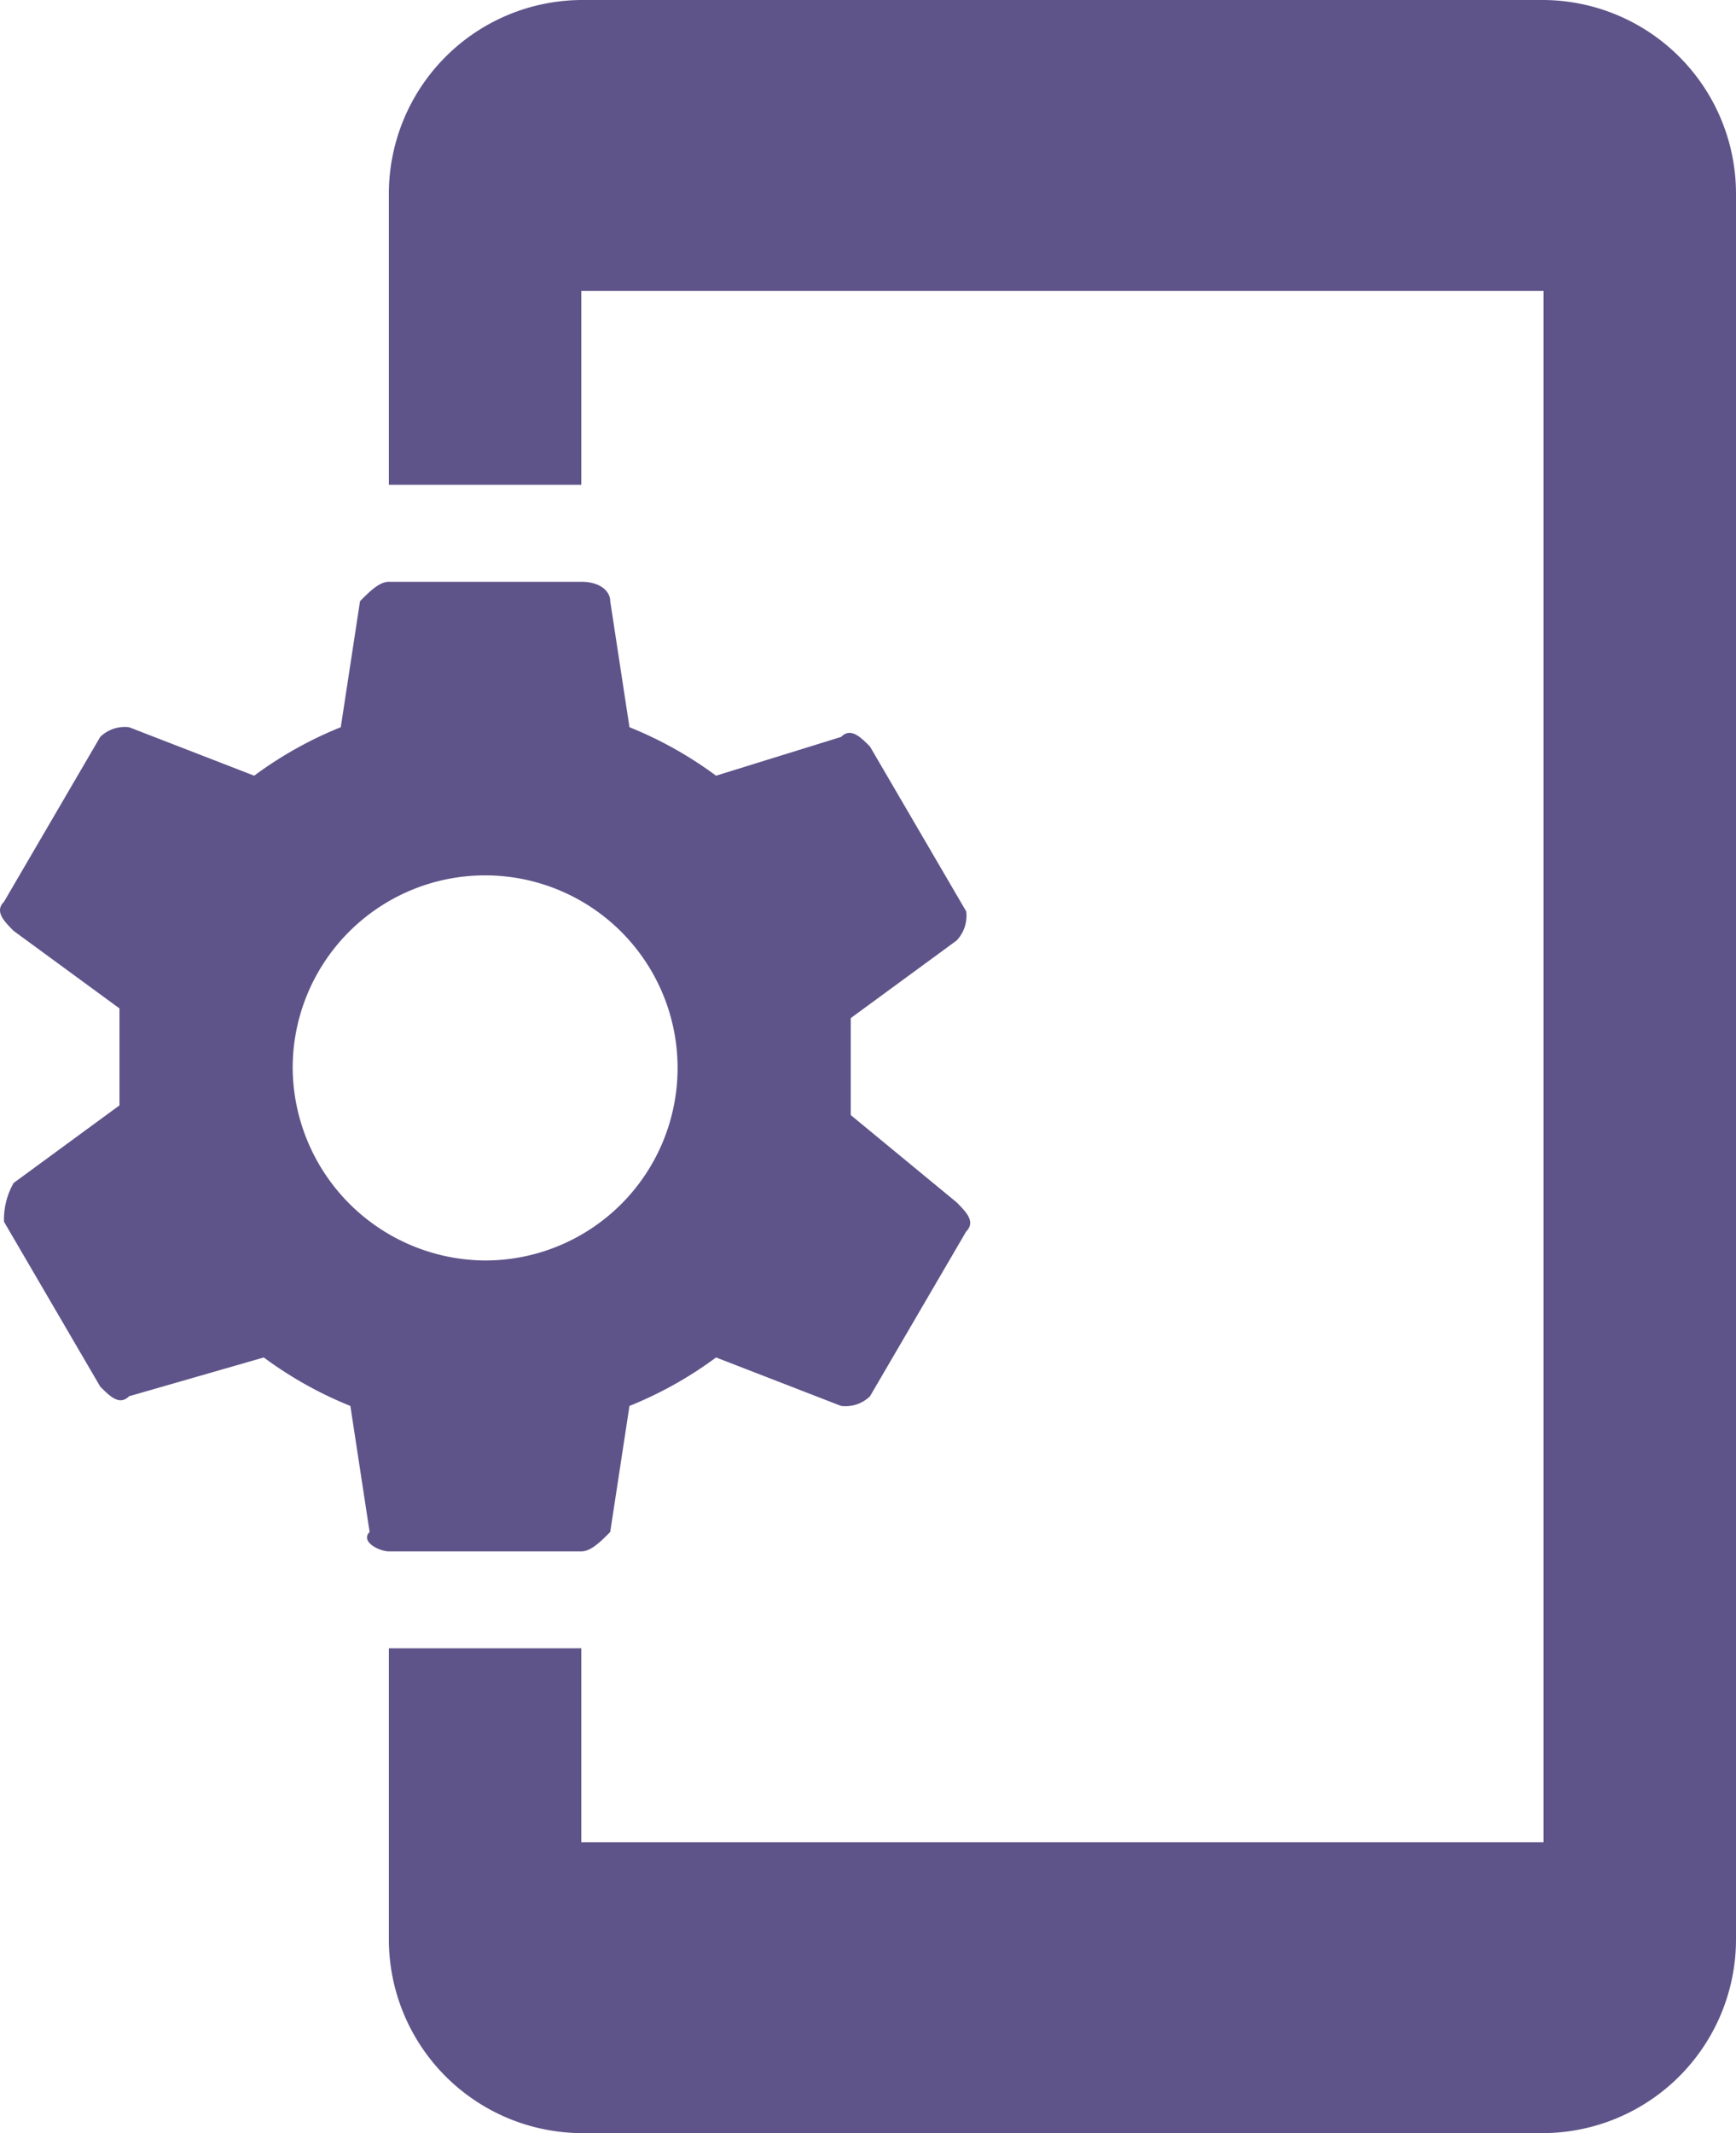
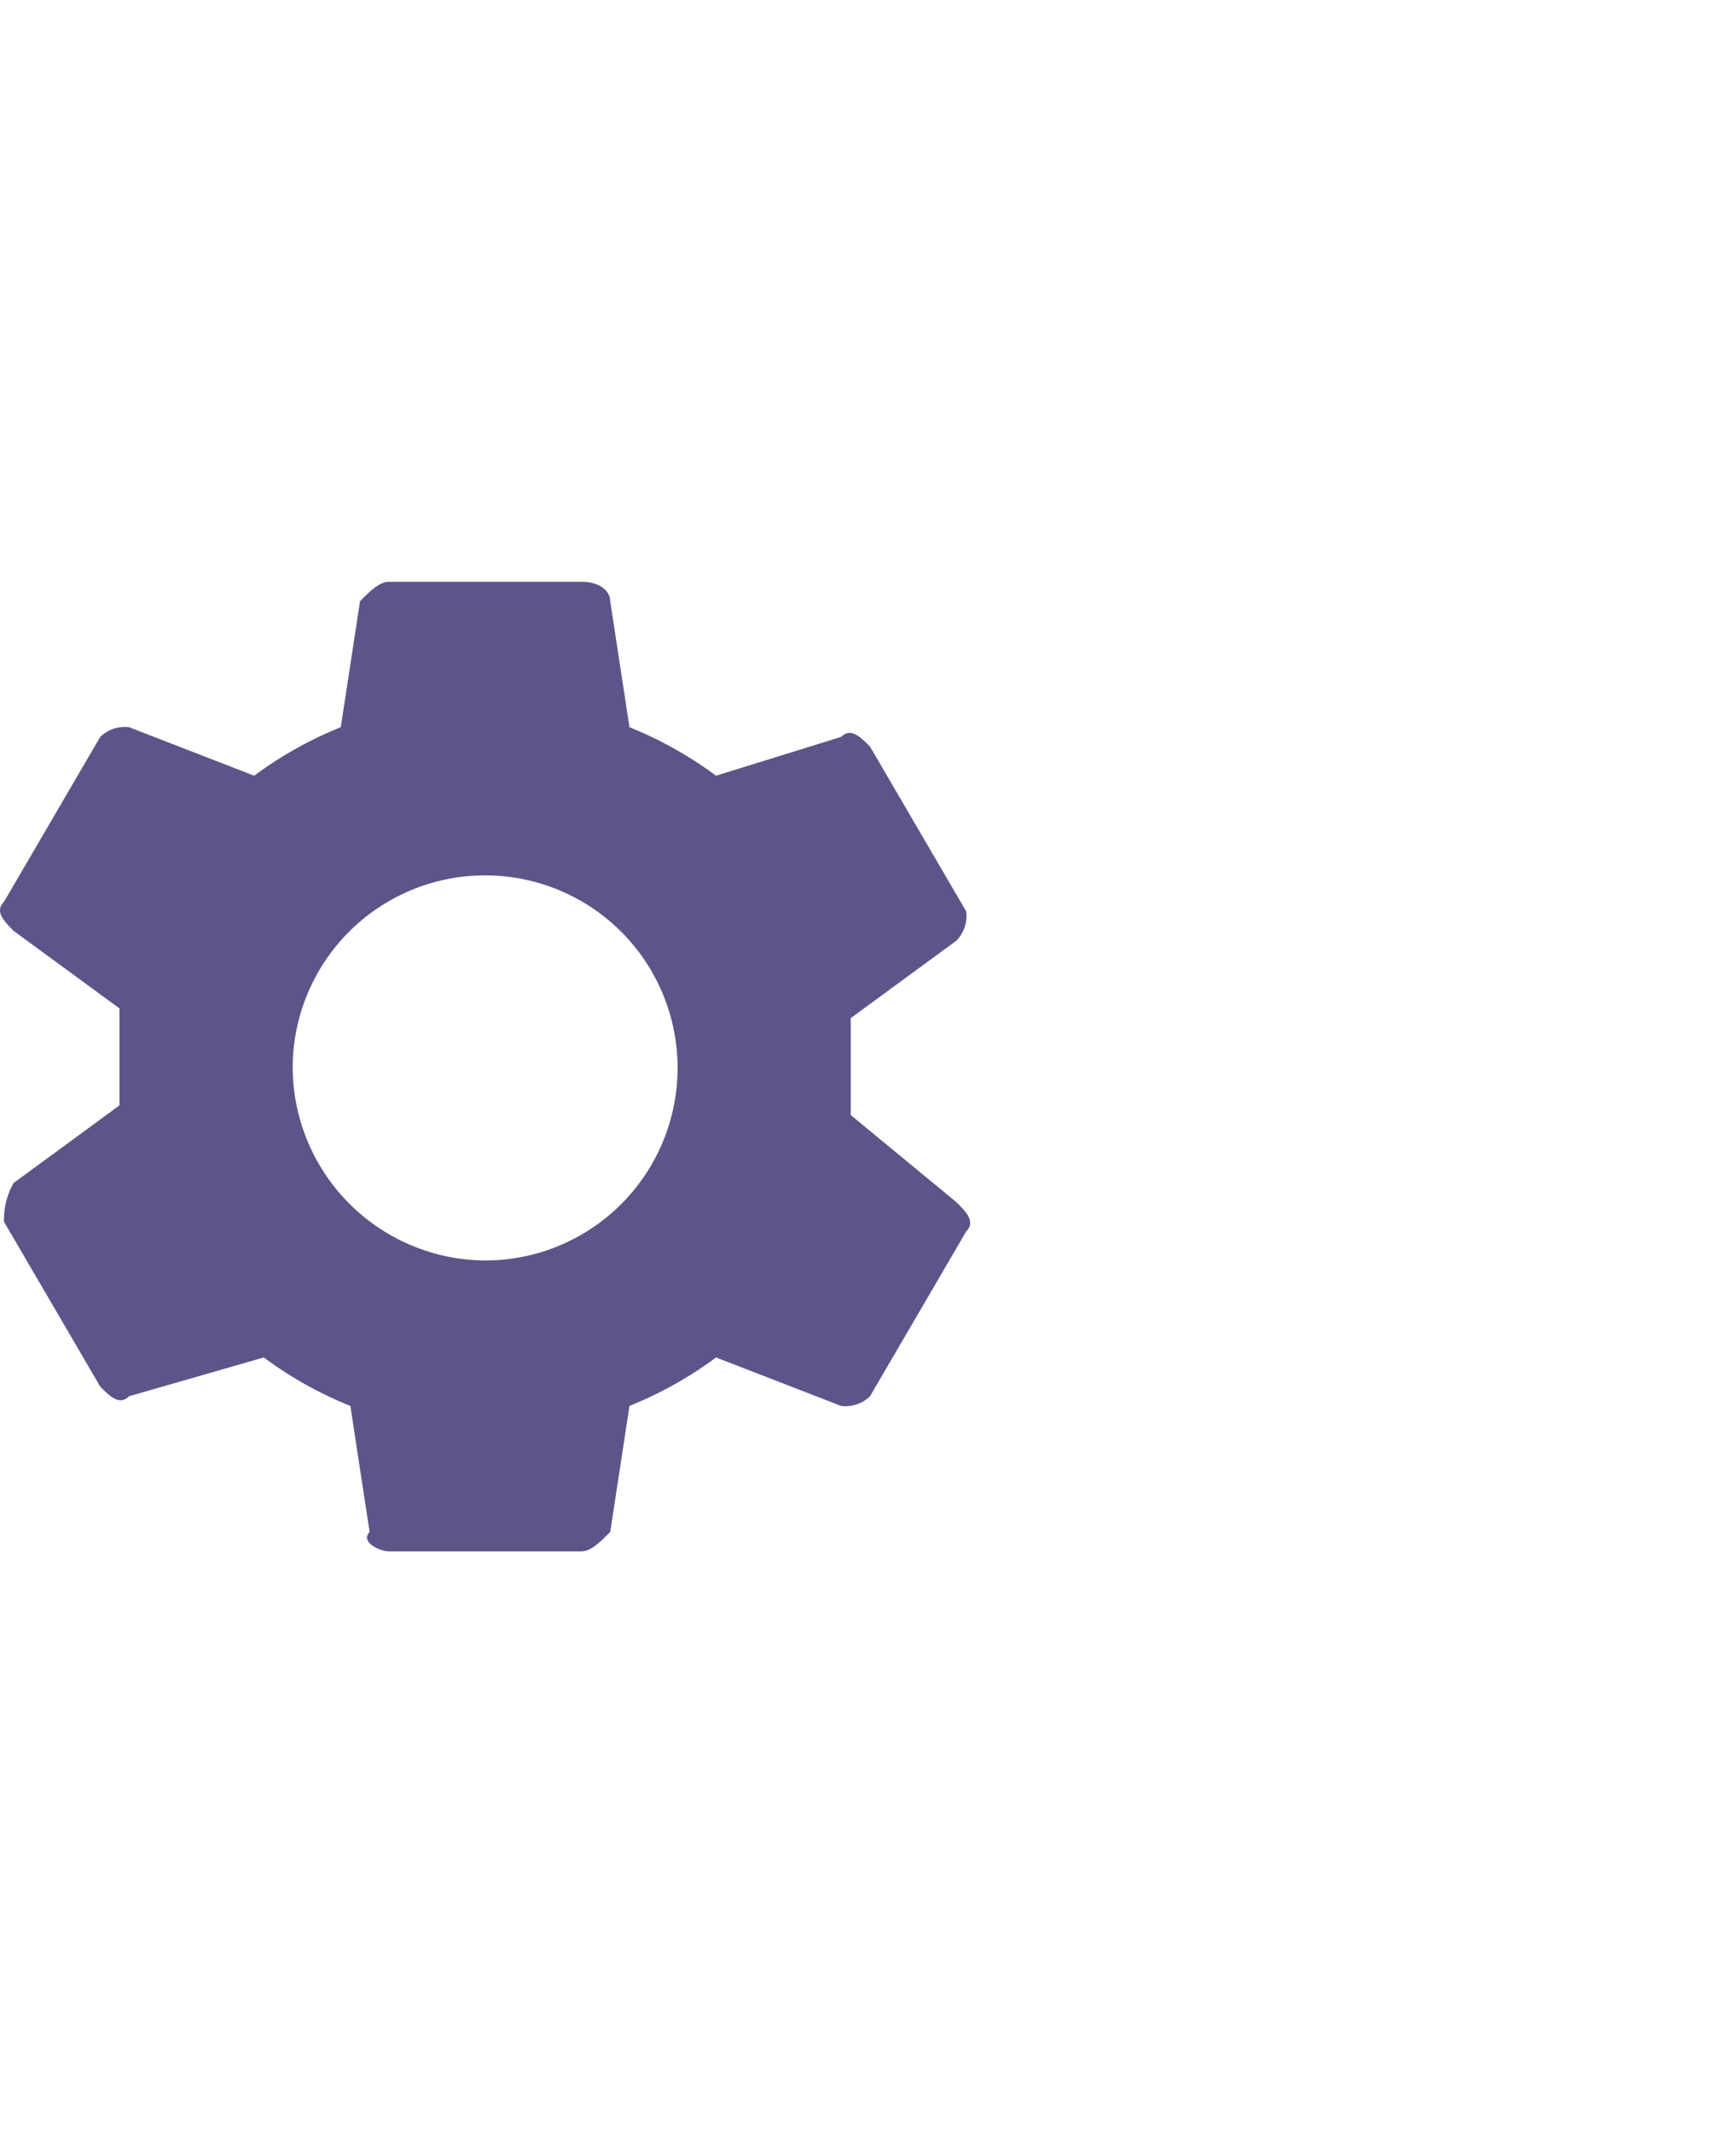
<svg xmlns="http://www.w3.org/2000/svg" width="57" height="70">
  <g fill="#5f5489">
-     <path d="M50.681 0H19.087a6.36 6.36 0 00-6.319 6.364v9.545h6.319V9.545h31.594v50.91H19.087v-6.364h-6.319v9.545A6.36 6.36 0 0019.087 70h31.594A6.36 6.36 0 0057 63.636V6.364A6.36 6.36 0 0050.681 0z" />
    <path d="M19.088 50.909c.316 0 .632-.318.948-.636l.632-4.136a12.776 12.776 0 002.843-1.591l4.107 1.591a1.156 1.156 0 00.948-.318l3.159-5.409c.316-.318 0-.636-.316-.955l-3.475-2.863V33.41l3.475-2.546a1.174 1.174 0 00.316-.955L28.566 24.5c-.316-.318-.632-.636-.948-.318l-4.107 1.273a12.782 12.782 0 00-2.843-1.591l-.632-4.136c0-.318-.316-.636-.948-.636h-6.319c-.316 0-.632.318-.948.636l-.632 4.136a12.776 12.776 0 00-2.843 1.591l-4.107-1.591a1.156 1.156 0 00-.948.318l-3.16 5.41c-.316.318 0 .636.316.955l3.476 2.545v3.182L.448 38.82a2.42 2.42 0 00-.317 1.272l3.159 5.409c.316.318.632.636.948.318l4.423-1.273a12.783 12.783 0 002.843 1.591l.632 4.136c-.316.318.316.636.632.636h6.319zM9.61 35a6.319 6.319 0 116.319 6.364A6.36 6.36 0 019.61 35z" />
  </g>&gt;</svg>